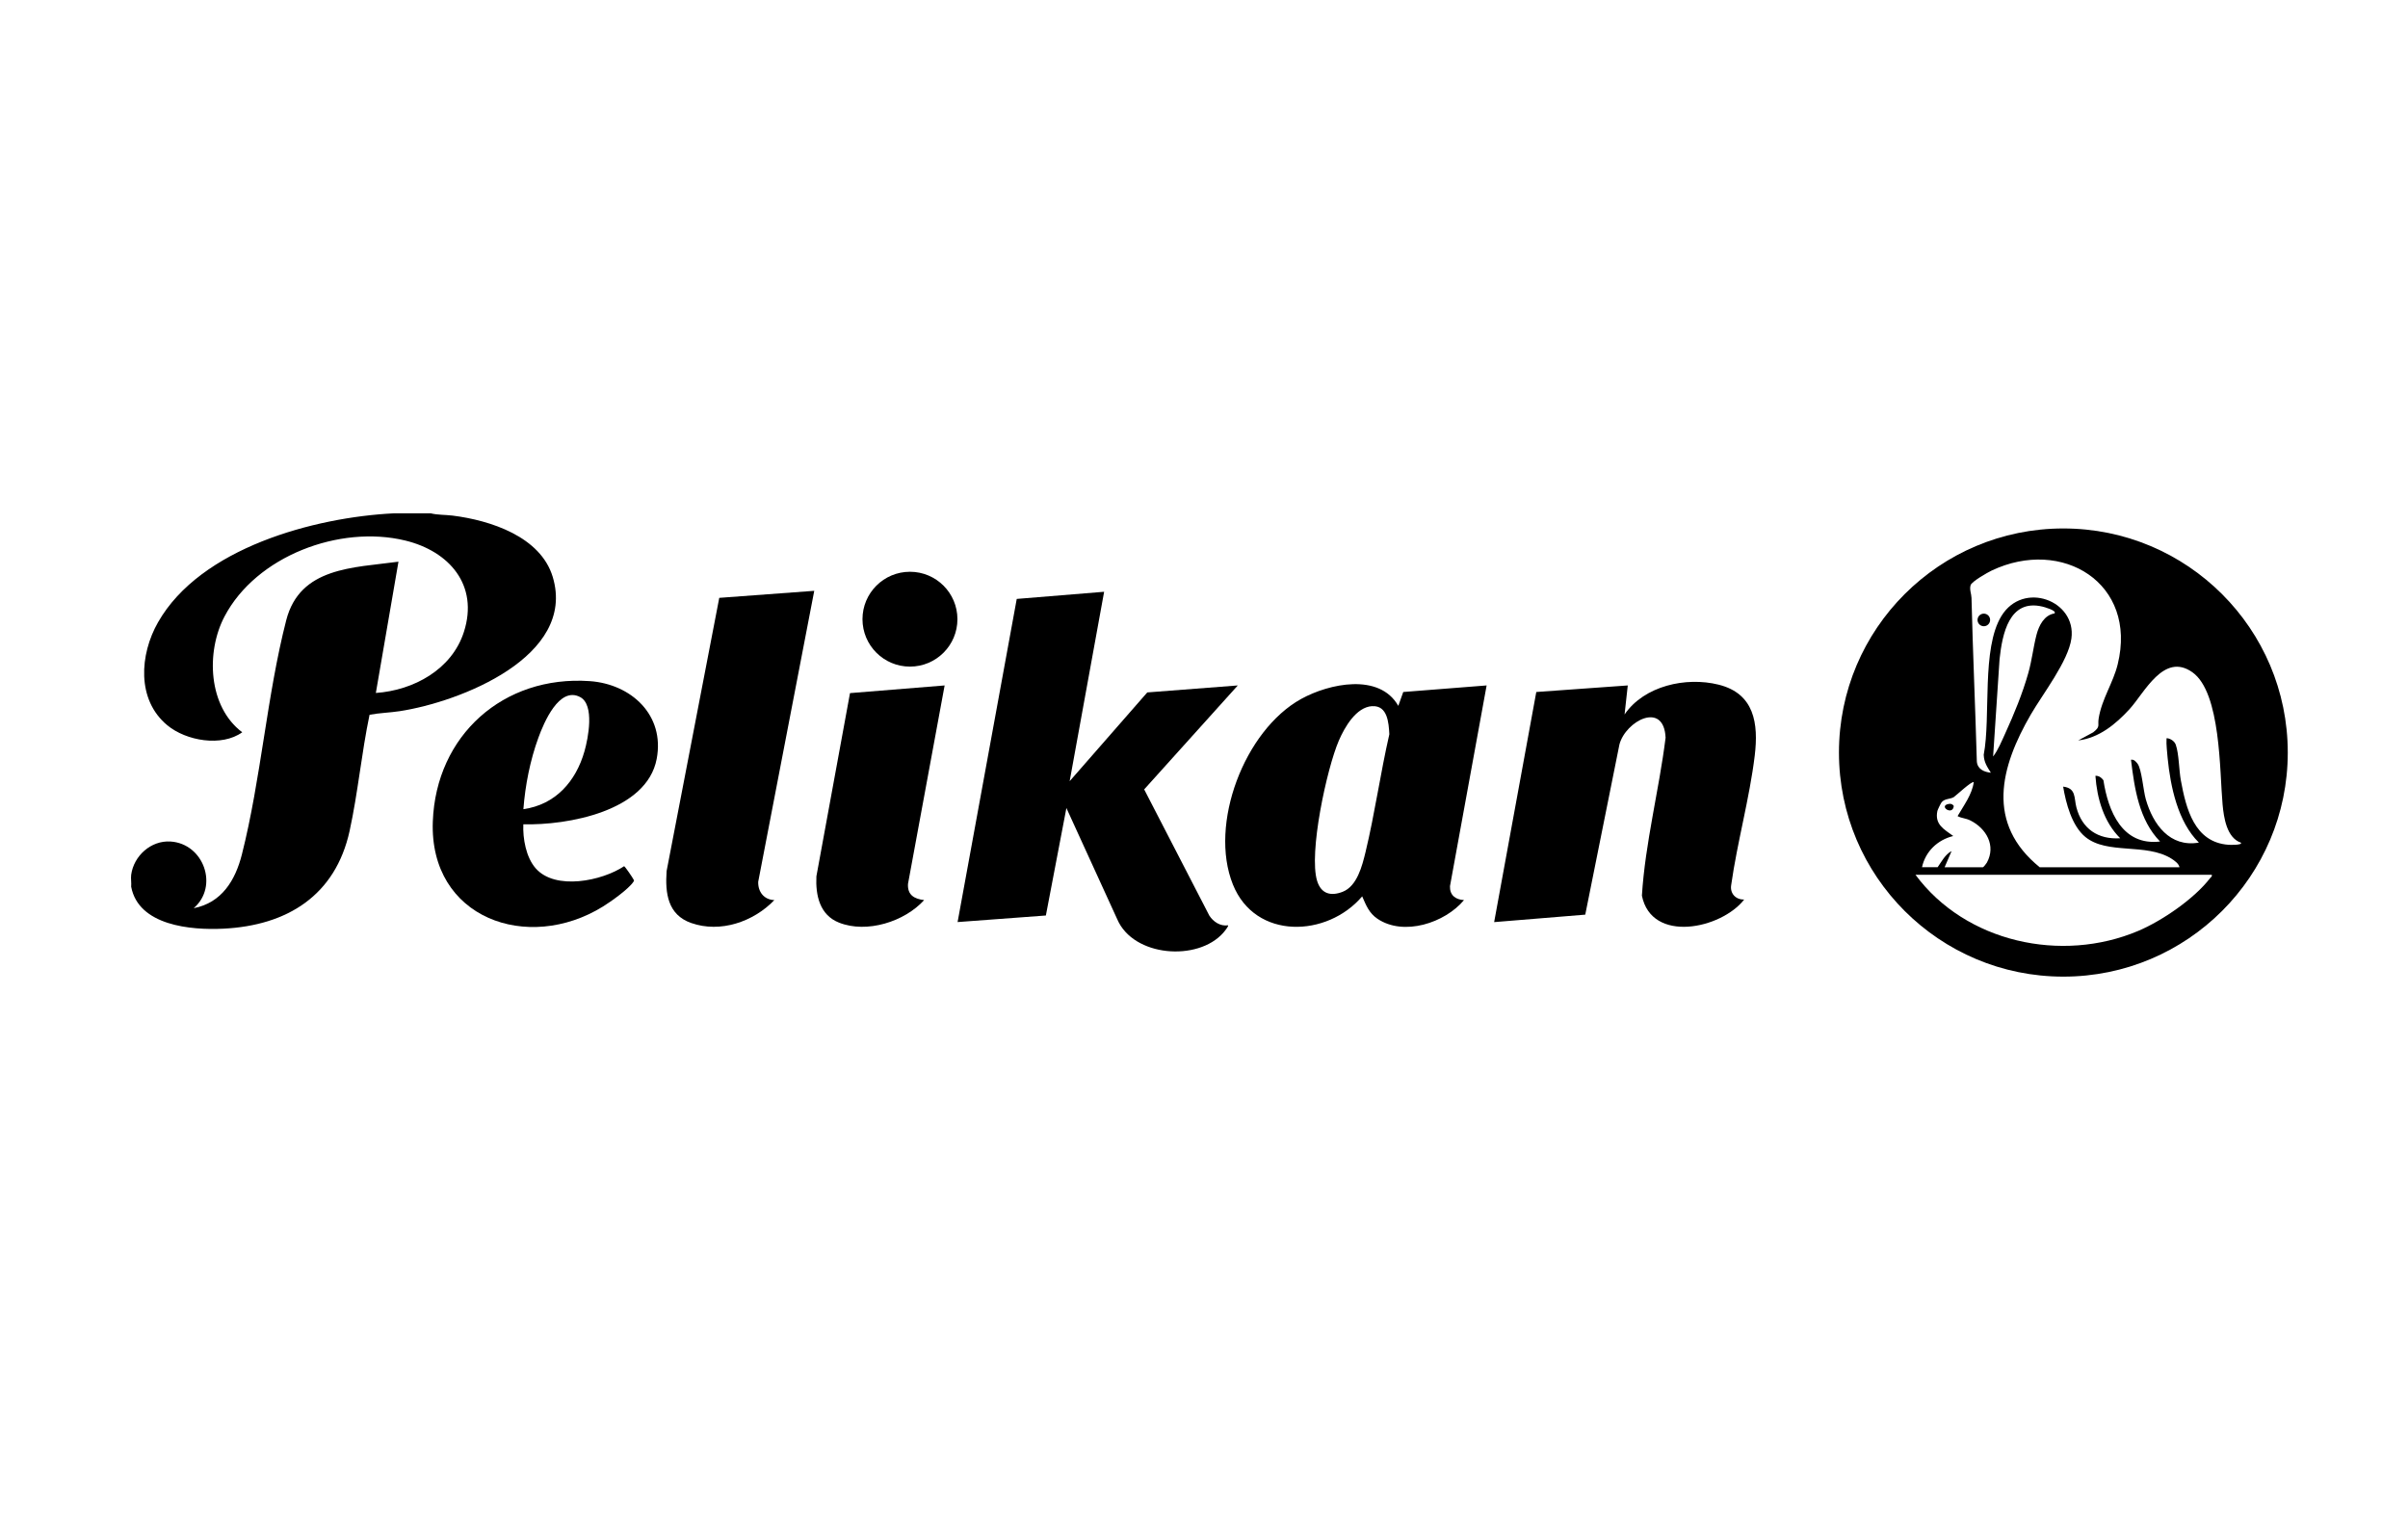
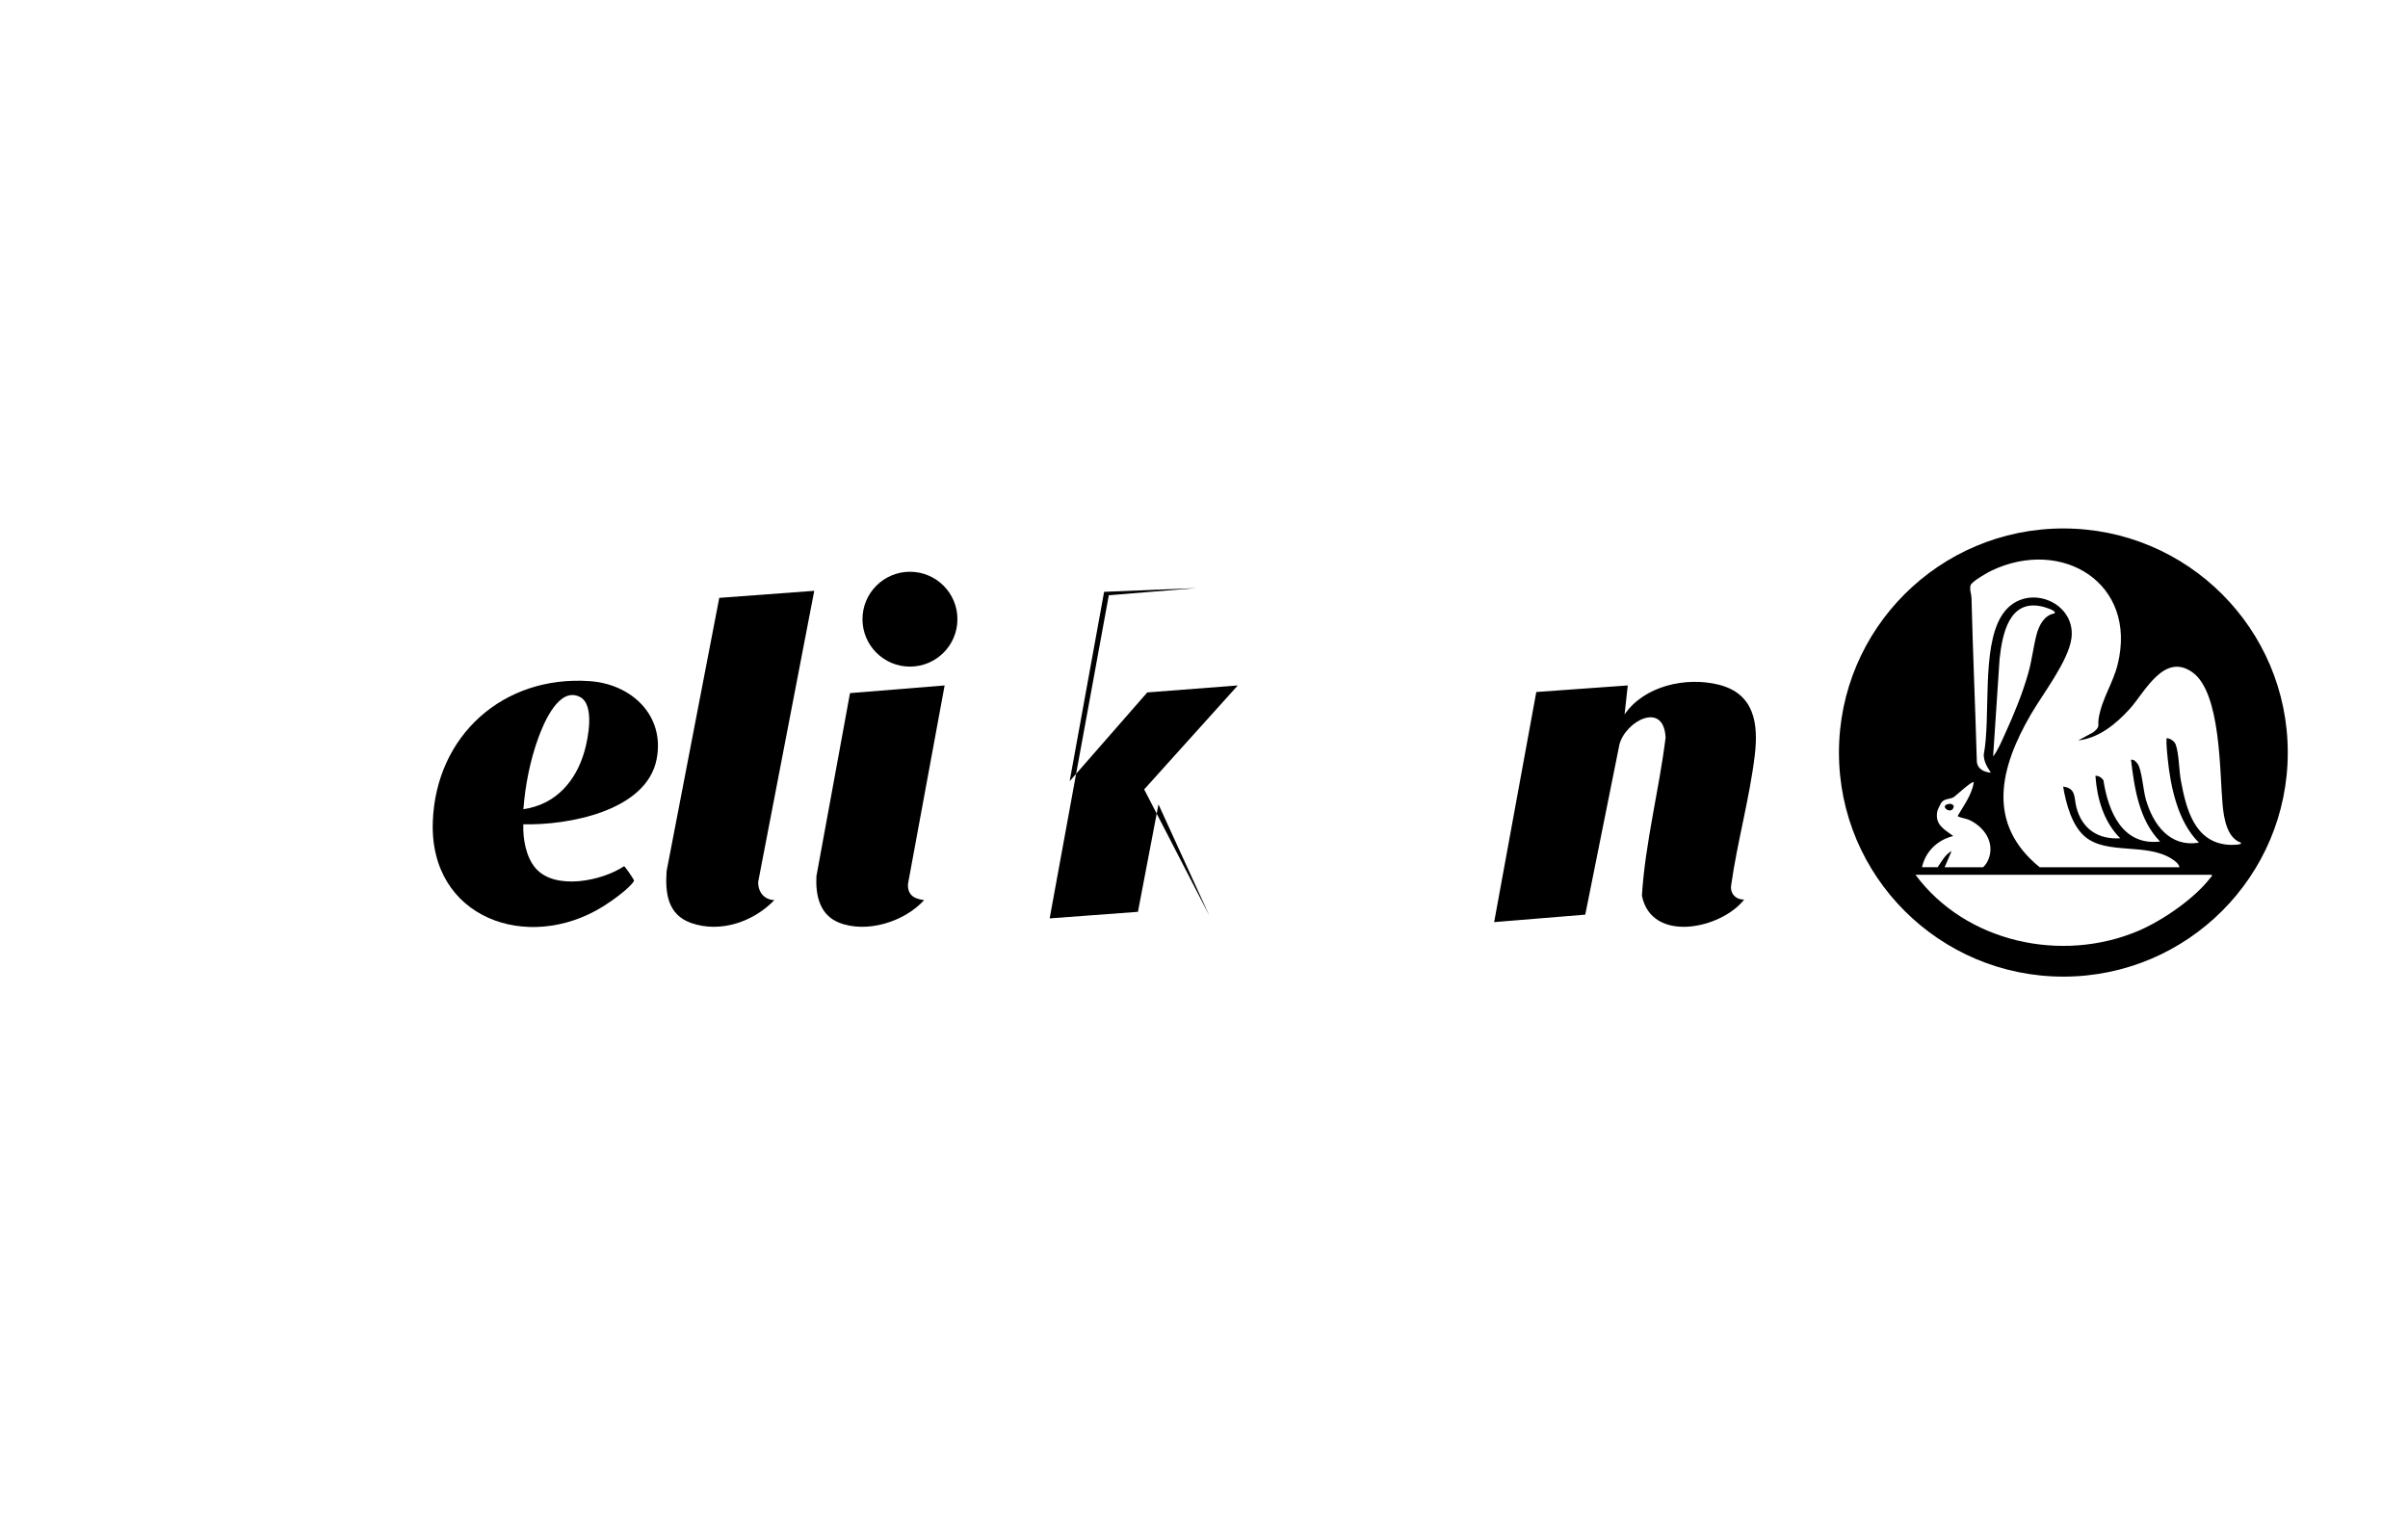
<svg xmlns="http://www.w3.org/2000/svg" id="Capa_1" data-name="Capa 1" width="451.43" height="284.52" viewBox="0 0 451.43 284.52">
-   <path d="M80.74,96.23c1.3.33,2.77.26,4.12.43,7.07.89,16.5,3.93,18.77,11.52,4.46,14.92-17.41,23.41-28.67,25.14-1.89.29-3.84.33-5.68.68-1.5,7.15-2.18,14.67-3.74,21.78-2.65,12.07-11.66,17.73-23.67,18.32-6.06.3-15.9-.55-17.28-7.87.07-.71-.09-1.54,0-2.22.48-3.56,3.71-6.48,7.37-6.25,6.23.39,9.1,8.4,4.35,12.5,5.25-1.01,7.8-5.21,9.03-10.05,3.59-14.16,4.69-29.82,8.32-43.94,2.57-9.97,12.58-9.82,21.04-10.97l-4.24,24.61c7.07-.49,14.25-4.39,16.51-11.45,2.81-8.78-2.76-15.13-11.01-17.13-12.27-2.97-27.92,2.89-33.88,14.26-3.5,6.67-3.06,16.89,3.33,21.69-3.85,2.77-10.5,1.62-14.04-1.31-5.8-4.79-5.18-13.28-1.75-19.3,7.95-13.96,29.32-19.71,44.27-20.44h6.87Z" />
  <path d="M428.89,141.08c0,23.2-18.84,42.01-42.07,42.01s-42.07-18.81-42.07-42.01,18.84-42.01,42.07-42.01,42.07,18.81,42.07,42.01ZM382.43,162.59h26.16c-.11-.68-.96-1.27-1.51-1.62-4.76-2.98-12.01-.7-16.13-4.06-2.55-2.08-3.65-6.35-4.17-9.44,2.47.29,2.02,2.1,2.48,3.87,1.05,4.04,4.06,6.08,8.22,5.81-3.08-3.06-4.35-7.45-4.65-11.7.62-.06,1.16.34,1.5.82.89,5.81,3.54,12.33,10.62,11.49-3.94-4.03-4.8-9.95-5.45-15.33.54-.1.9.32,1.21.71.8,1,1.09,5.05,1.57,6.71,1.34,4.69,4.5,9.06,9.95,8.11-3.94-3.86-5.33-10.48-5.86-15.83-.07-.74-.28-2.81-.21-3.43.03-.28-.11-.36.28-.28.6.13,1.24.59,1.45,1.18.61,1.71.6,4.78.96,6.71.97,5.26,2.53,11.61,8.93,12.06.26.02,2.7.09,2.32-.4-2.65-.9-3.21-4.72-3.43-7.16-.56-6.07-.29-21-5.67-24.79s-8.97,3.87-11.8,6.95c-2.57,2.79-5.68,5.37-9.6,5.84l2.81-1.52c1.42-1.11.8-1.2,1.03-2.61.58-3.65,2.72-6.66,3.57-10.15,3.73-15.2-10.41-23.85-23.65-17.56-.77.37-3.72,2.04-3.93,2.74-.24.83.15,1.6.17,2.37.25,10.23.71,20.42,1,30.67.11,1.44,1.35,1.98,2.63,2.11-.72-1.14-1.28-1.95-1.34-3.36,1.37-7.16-.46-19.86,3.32-26.02,4.08-6.65,14.09-2.9,13.12,4.22-.58,4.24-5.37,10.39-7.59,14.21-5.76,9.92-8.51,20.45,1.68,28.7ZM385.16,114.99c.52-.53-2.04-1.22-2.26-1.27-6.24-1.49-7.53,5.13-8.04,9.85l-1.21,18.25c.93-1.2,1.61-2.88,2.26-4.3,1.67-3.66,3.26-7.51,4.35-11.39.67-2.38.93-4.83,1.53-7.14.46-1.75,1.44-3.68,3.37-3.99ZM364.56,162.59h7.17c.11,0,.65-.68.75-.87,1.75-3.19-.11-6.41-3.08-7.9-.9-.45-1.6-.39-2.41-.82,1.14-1.98,2.71-4.04,3.03-6.35-.28-.36-3.47,2.64-3.76,2.8-.73.4-1.7.25-2.27.96-.15.18-.74,1.4-.79,1.63-.53,2.54,1.26,3.42,2.98,4.69-2.93.71-5.22,2.89-5.86,5.85h2.93c.75-1.07,1.41-2.39,2.62-3.03l-1.31,3.03ZM414.65,164h-55.55c9.37,12.65,27.36,16.61,41.75,10.52,4.5-1.91,10.52-6.03,13.5-9.92.16-.2.39-.25.3-.61Z" />
-   <path d="M206.99,110.95l-6.46,35.5,14.55-16.64,16.97-1.31-17.55,19.49,12.21,23.65c.74,1.16,2.07,2.05,3.52,1.83.16.13-.76,1.25-.91,1.41-4.78,5.41-16.85,4.51-19.87-2.55l-9.53-20.85-3.85,20.15-16.55,1.23,11.09-60.58,16.38-1.34Z" />
+   <path d="M206.99,110.95l-6.46,35.5,14.55-16.64,16.97-1.31-17.55,19.49,12.21,23.65l-9.53-20.85-3.85,20.15-16.55,1.23,11.09-60.58,16.38-1.34Z" />
  <path d="M326.98,168.64c-4.3,5.52-17.35,8.28-19.17-.73.62-9.94,3.21-19.72,4.44-29.62-.32-6.94-7.48-3.13-8.65,1.26l-6.41,31.92-17.08,1.4,7.9-43.14,17.15-1.23-.6,5.44c3.68-5.38,11.52-7.1,17.61-5.59,6.74,1.67,7.52,7.29,6.79,13.32-.97,8.01-3.28,16.22-4.41,24.24-.27,1.57.85,2.78,2.42,2.72Z" />
-   <path d="M262.14,132.33l.93-2.6,15.63-1.23-6.87,37.63c-.06,1.7,1.03,2.52,2.63,2.61-3.57,4.28-11.31,6.83-16.23,3.5-1.58-1.07-2.13-2.53-2.86-4.2-6.54,7.7-20.04,8.24-24.24-2.23-4.53-11.29,2.16-28.91,12.82-34.79,5.23-2.88,14.64-4.91,18.19,1.31ZM257.25,132.38c-3.03.17-5.19,3.99-6.26,6.47-2.26,5.24-5.69,21.13-4.06,26.32.75,2.38,2.52,2.89,4.77,2.02,2.73-1.06,3.67-4.89,4.29-7.42,1.75-7.25,2.8-14.84,4.47-22.12-.11-2.11-.33-5.42-3.19-5.26Z" />
  <path d="M98.11,154.52c-.12,2.68.5,6.2,2.32,8.27,3.68,4.18,12.43,2.36,16.57-.4.15,0,1.65,2.21,1.77,2.49s.13.19-.03.44c-.9,1.36-4.22,3.71-5.69,4.62-14.13,8.76-32.58,2.2-31.91-15.93.6-16.16,13.23-27.44,29.41-26.32,7.79.54,14.12,6.37,12.56,14.58-1.86,9.82-16.7,12.47-24.99,12.26ZM98.11,151.7c6.04-.85,9.85-5.21,11.46-10.85.7-2.45,1.94-8.72-.81-10.17-3.94-2.08-6.82,4.86-7.82,7.6-1.55,4.23-2.48,8.94-2.82,13.42Z" />
  <path d="M152.65,110.75l-10.51,54.57c-.05,1.89,1.1,3.36,3.03,3.42-3.89,4.05-10.12,6.23-15.61,4.29-4.39-1.55-4.88-5.59-4.59-9.73l9.87-51.22,17.8-1.32Z" />
  <path d="M177.09,128.5l-6.87,37.22c-.11,2.06,1.16,2.8,3.03,3.02-3.67,4.05-10.74,6.29-15.95,4.23-3.63-1.43-4.42-5.11-4.25-8.68l6.3-34.35,17.75-1.44Z" />
  <ellipse cx="170.59" cy="116.08" rx="8.9" ry="8.89" />
-   <circle cx="371.91" cy="116.22" r="1.18" />
  <path d="M365.31,150.72c.44-.08.7.01.97.37-.19,1.93-2.96,0-.97-.37Z" />
</svg>